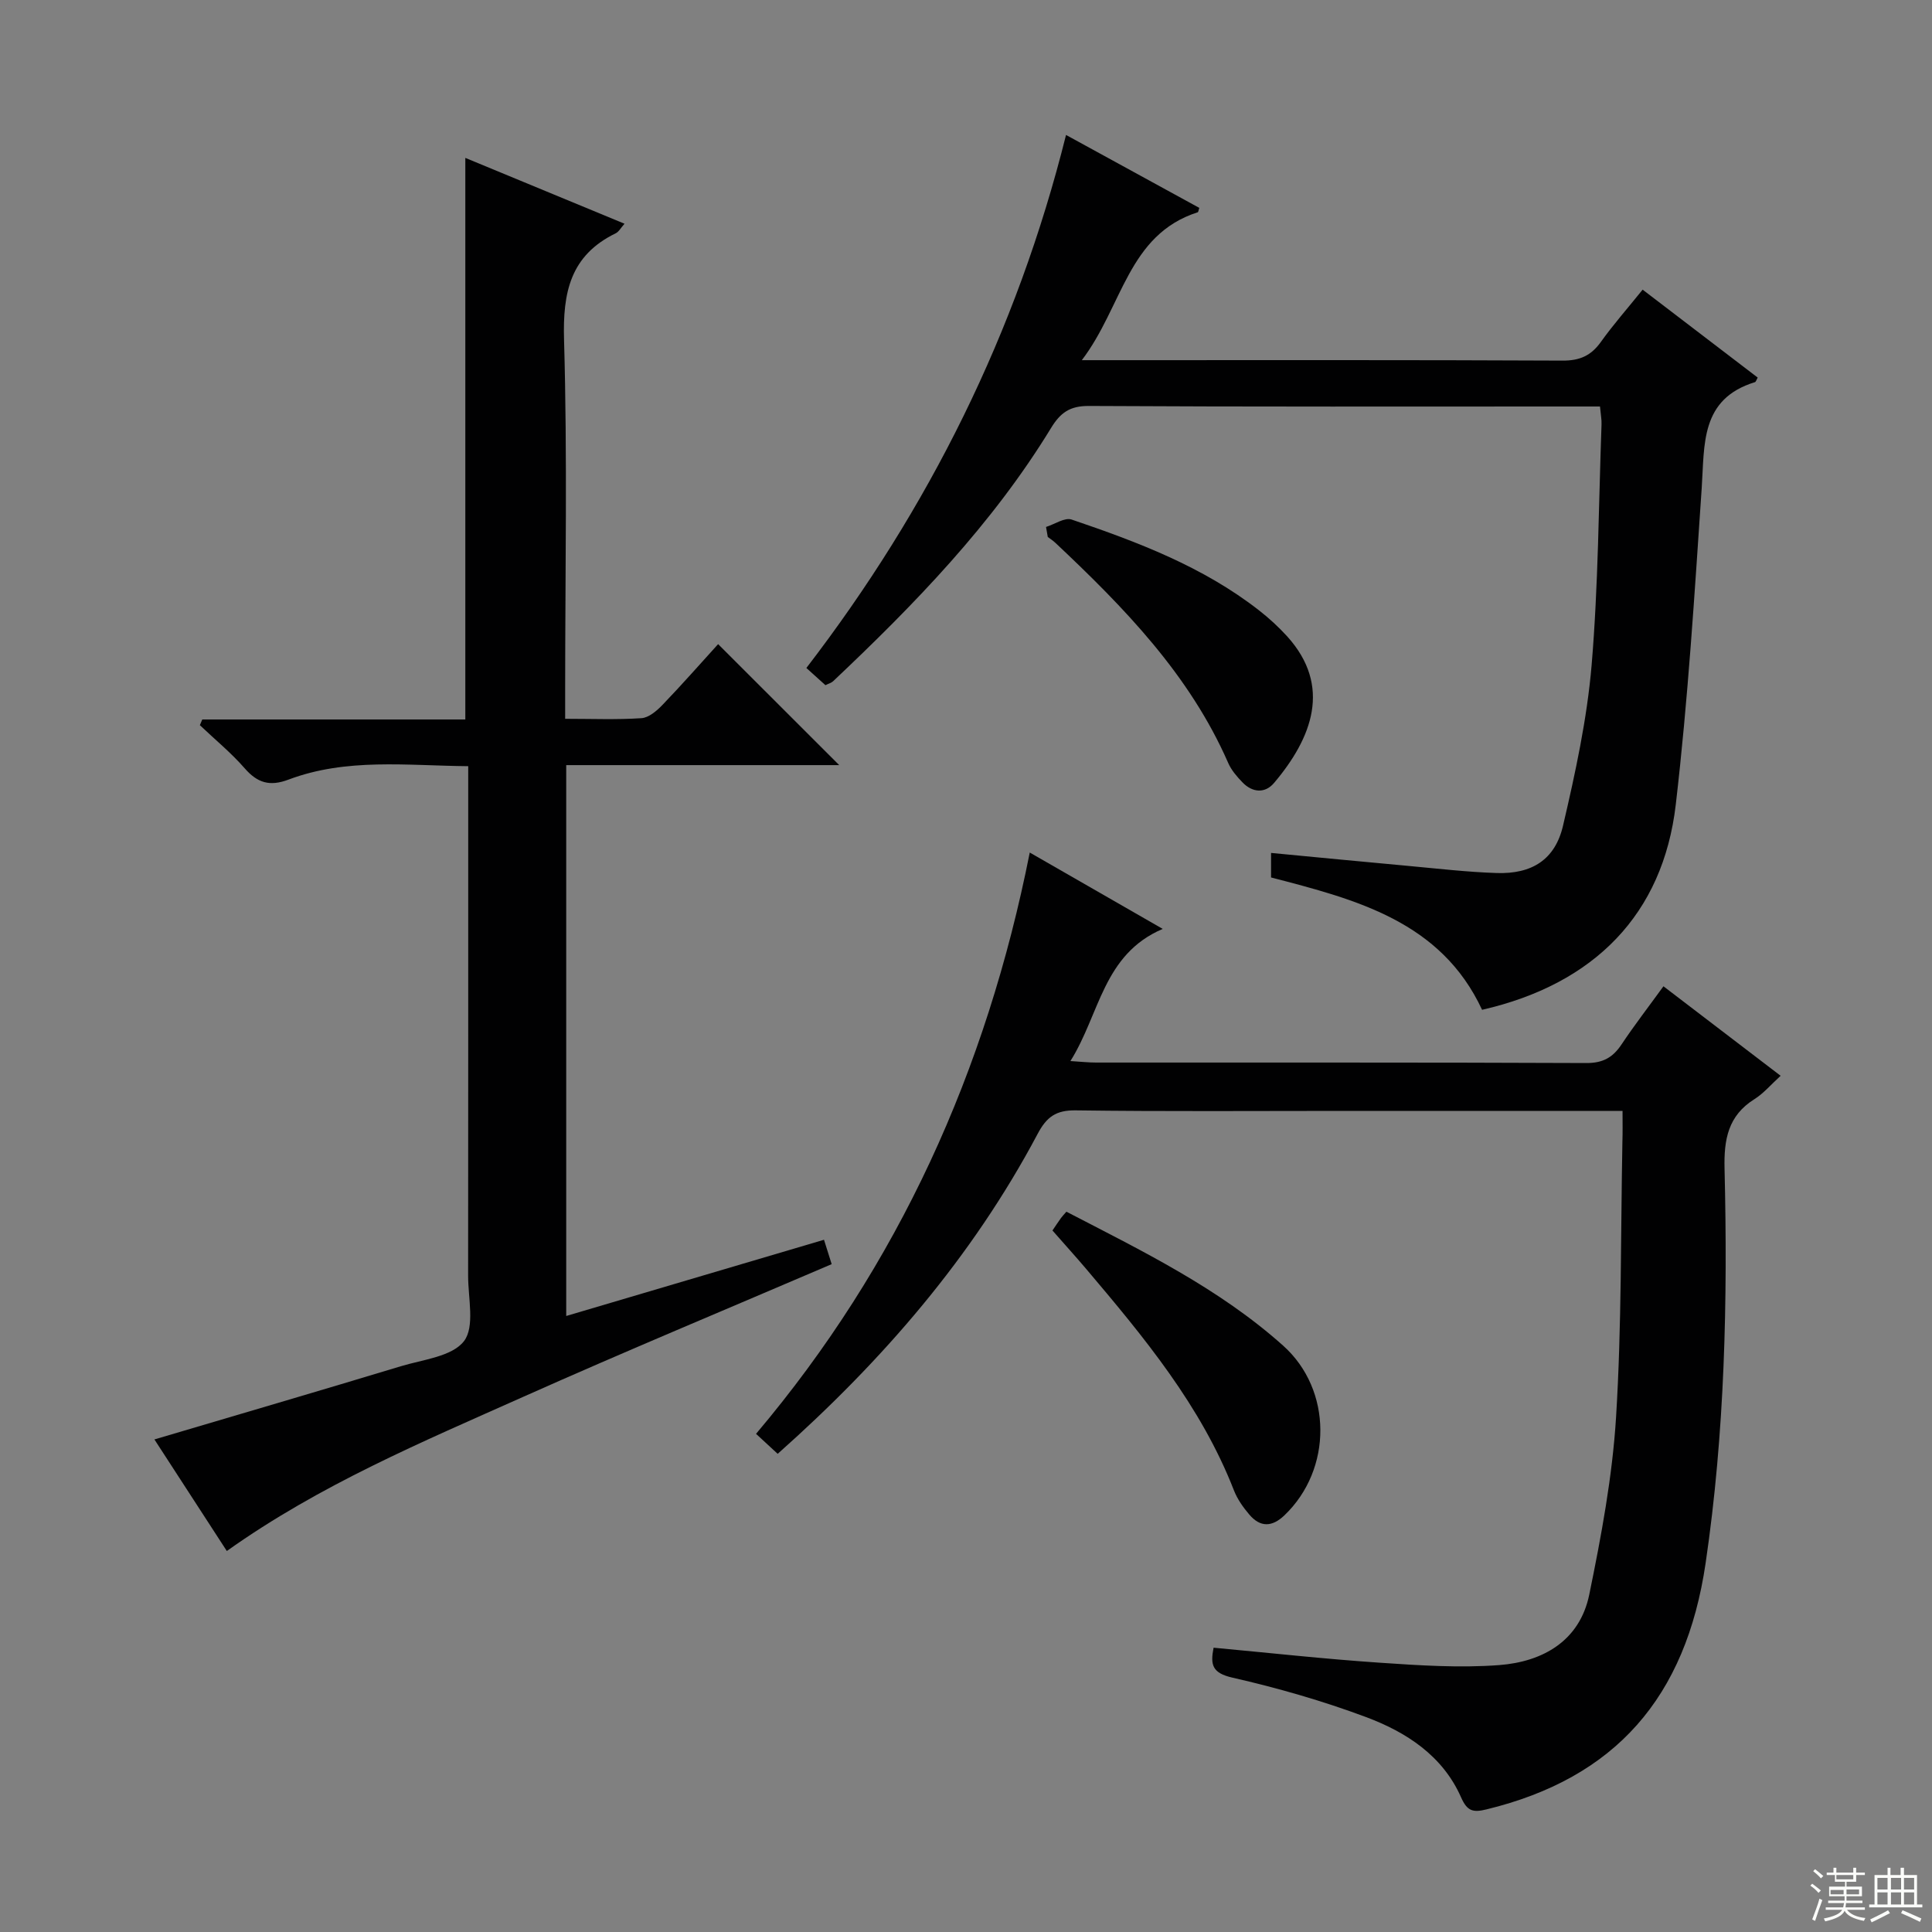
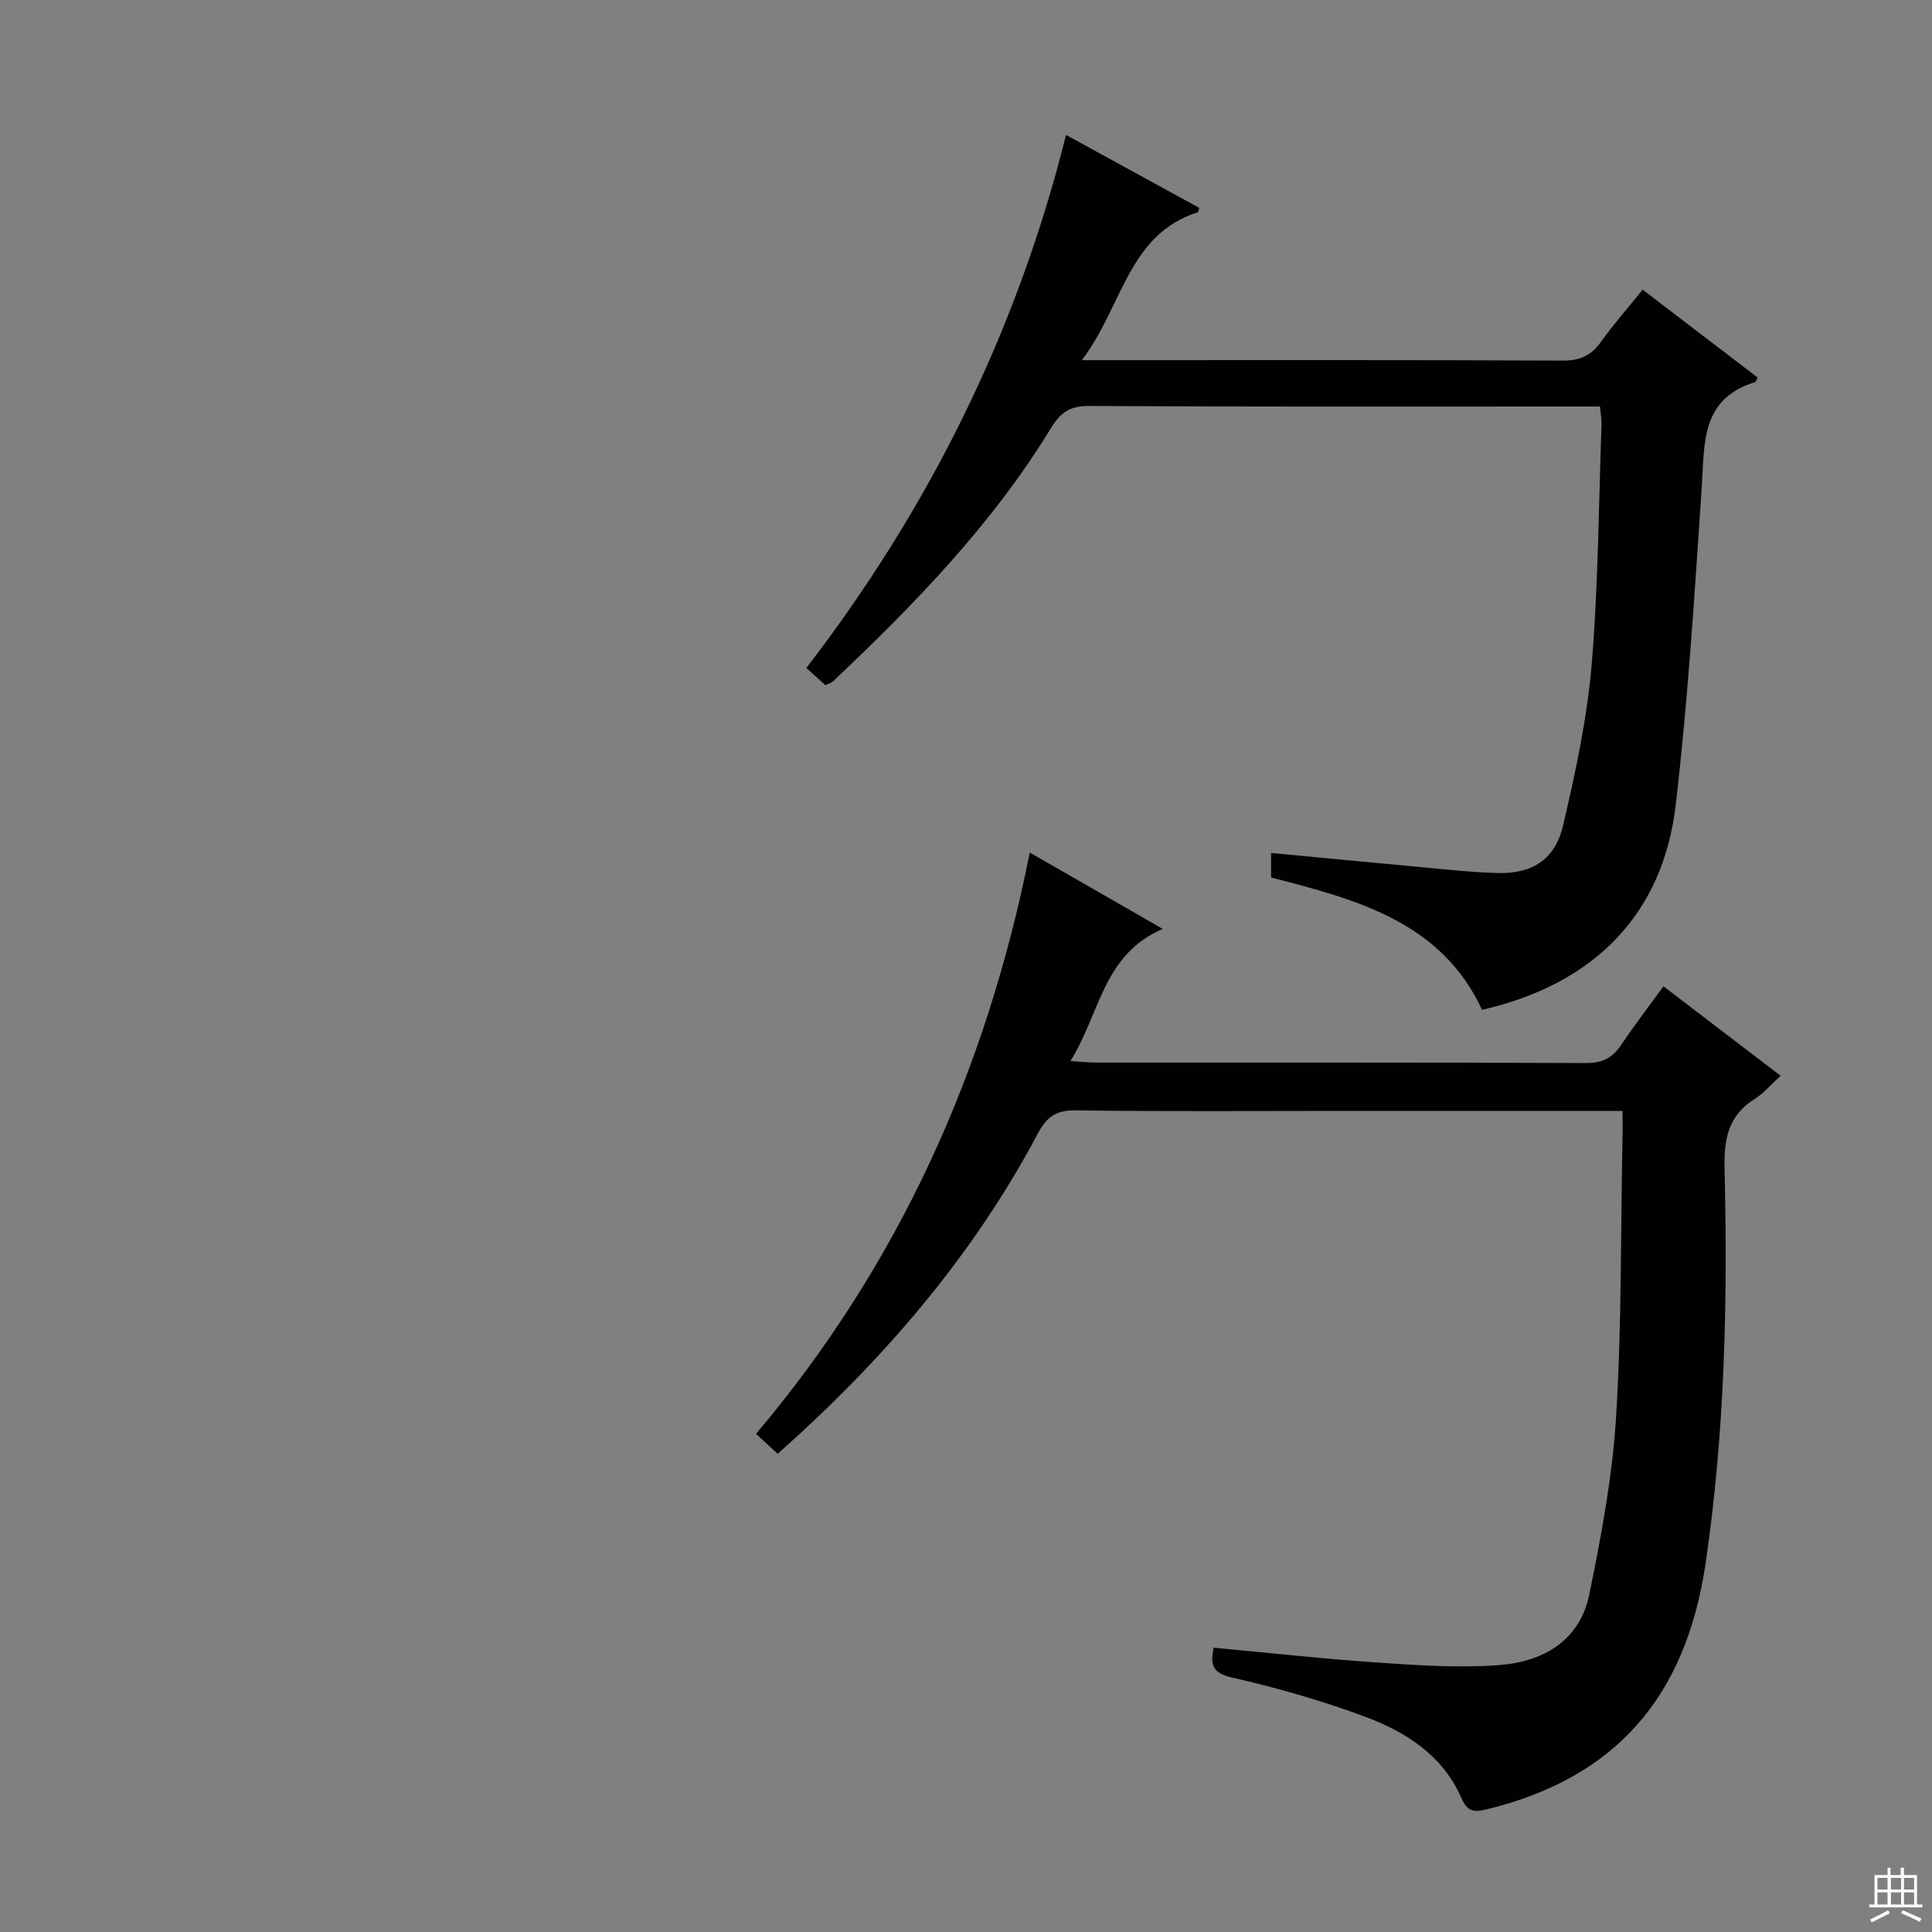
<svg xmlns="http://www.w3.org/2000/svg" enable-background="new 0 0 400 400" viewBox="0 0 400 400">
  <rect x="0" y="0" width="400" height="400" fill="#808080" stroke="none" />
  <g fill="#010102">
-     <path d="m148.68 133.36c8.3 8.3 16.29 16.27 25.07 25.05-9.78 0-19.1 0-28.42 0-9.29 0-18.59 0-28.1 0v114.05c17.89-5.29 35.5-10.49 53.37-15.78.57 1.81 1.05 3.32 1.59 5.05-21.48 9.21-42.78 18.06-63.84 27.46-20.92 9.34-42.12 18.22-61.39 31.93-4.97-7.65-10-15.41-14.99-23.1 17.2-5.09 34.14-10.05 51.04-15.16 4.57-1.38 10.59-2 13.05-5.19 2.29-2.98.85-8.92.86-13.55.03-33.17.02-66.33.02-99.5 0-1.82 0-3.64 0-5.99-12.7-.11-25.19-1.75-37.21 2.78-3.87 1.46-6.42.7-9.07-2.34-2.81-3.22-6.17-5.97-9.28-8.93.17-.39.33-.79.5-1.18h54.46c0-39.03 0-77.39 0-116.27 10.97 4.54 21.82 9.02 32.96 13.63-.74.82-1.16 1.65-1.82 1.98-9.4 4.57-10.99 12.23-10.7 22.08.7 24.15.23 48.33.23 72.49v5.95c5.58 0 10.71.21 15.8-.13 1.52-.1 3.18-1.53 4.36-2.76 4.01-4.17 7.83-8.52 11.51-12.57z" />
    <path d="m335.93 230c-19.76 0-38.75 0-57.73 0-18.49 0-36.99.14-55.48-.11-4.11-.06-6.04 1.37-7.9 4.89-13.51 25.44-32.03 46.86-53.81 66.22-1.42-1.31-2.68-2.48-4.48-4.14 29.56-34.99 47.7-75.19 56.67-120.35 9.16 5.26 17.88 10.27 27.53 15.81-12.39 5.29-13 17.63-19.11 27.36 2.22.14 3.77.31 5.32.31 33.82.02 67.64-.05 101.46.1 3.45.02 5.51-1.13 7.32-3.85 2.67-4 5.61-7.81 8.68-12.04 8.12 6.2 16 12.21 24.26 18.53-2 1.82-3.51 3.63-5.4 4.82-5.5 3.44-6.36 8.38-6.21 14.45.66 27.29.07 54.52-3.92 81.63-4.09 27.83-18.69 44.51-45.39 50.99-2.75.67-3.97.39-5.24-2.5-3.81-8.63-11.35-13.51-19.71-16.63-8.98-3.35-18.27-6.02-27.62-8.15-4.23-.96-4.6-2.68-3.91-6.2 11.59 1.07 22.93 2.33 34.31 3.1 8.25.56 16.6 1.12 24.82.5 9.04-.69 16.68-5.01 18.65-14.6 2.49-12.14 4.79-24.44 5.55-36.77 1.17-18.92.95-37.93 1.31-56.9.07-1.96.03-3.92.03-6.47z" />
    <path d="m340.09 59.97c8.26 6.31 16.05 12.26 23.82 18.2-.26.46-.36.88-.57.95-11.34 3.49-10.41 12.88-11.02 21.94-1.48 21.87-2.83 43.77-5.37 65.53-2.65 22.71-16.87 37.16-40.1 42.48-8.53-18.31-26.07-22.83-43.69-27.4 0-1.52 0-2.95 0-5.08 9.61.91 18.97 1.83 28.34 2.68 6.12.56 12.24 1.28 18.37 1.48 7.29.24 12.1-2.76 13.74-9.81 2.56-10.96 4.97-22.08 5.92-33.26 1.39-16.55 1.45-33.22 2.05-49.83.04-.97-.16-1.95-.32-3.69-1.87 0-3.62 0-5.36 0-33.49 0-66.98.08-100.47-.11-3.94-.02-5.89 1.4-7.82 4.56-12.17 19.94-28.28 36.52-45.13 52.44-.34.32-.86.45-1.58.81-1.15-1.04-2.35-2.12-3.95-3.56 25.35-33 43.54-69.43 53.76-110.36 9.61 5.26 18.6 10.18 27.59 15.1-.16.45-.18.86-.33.91-14.49 4.65-15.53 19.52-23.99 30.62h6.55c30.99 0 61.98-.06 92.97.09 3.55.02 5.9-1.01 7.93-3.85 2.58-3.61 5.55-6.98 8.66-10.84z" />
-     <path d="m217.9 254.76c.67-.99 1.21-1.81 1.78-2.6.28-.39.62-.73 1.11-1.29 15.68 8.13 31.58 15.84 44.88 27.74 10.2 9.13 10.23 25.59.26 35.12-2.57 2.46-5.01 2.51-7.27-.15-1.28-1.5-2.48-3.2-3.19-5.02-6.84-17.55-18.66-31.76-30.62-45.88-2.14-2.52-4.38-4.99-6.95-7.92z" />
-     <path d="m216.57 109.1c1.79-.56 3.88-2.02 5.31-1.53 13.69 4.65 27.22 9.77 38.79 18.8 2.09 1.63 4.07 3.45 5.85 5.41 9.26 10.27 5.14 21-2.73 30.31-1.88 2.23-4.49 2.03-6.56-.12-1.14-1.18-2.29-2.51-2.94-4-8-18.29-21.56-32.19-35.78-45.58-.48-.45-1.05-.82-1.58-1.22-.12-.68-.24-1.37-.36-2.07z" />
  </g>
-   <path d="m374.8 390.4.4-.4c.7.5 1.3 1 1.8 1.4l-.5.5c-.5-.6-1.1-1.1-1.7-1.5zm1 7.3-.6-.3c.5-1.4 1.1-2.8 1.5-4.3.2.1.4.2.6.3-.5 1.3-1 2.8-1.5 4.3zm-.4-10.3.4-.4c.4.3 1 .8 1.7 1.4l-.5.5c-.4-.5-1-1-1.6-1.5zm2.5.3h1.7v-1h.6v1h3.5v-1h.6v1h1.8v.5h-1.8v1.4h-2v1h3.2v2h-3.2v.9h3.3v.5h-3.4c0 .3-.1.6-.1.9h4v.5h-3.7c.7.9 1.9 1.5 3.8 1.7-.1.2-.2.4-.3.6-2.1-.4-3.5-1.1-4-2.1-.4 1-1.8 1.7-4 2.2-.1-.2-.2-.4-.3-.6 2.1-.4 3.4-1 3.8-1.8h-3.4v-.5h3.6c.1-.3.1-.6.2-.9h-3.3v-.5h3.4c0-.3 0-.6 0-.9h-3.2v-2h3.3v-1h-2.1v-1.4h-1.7v-.5zm1.1 3.5v1h2.7c0-.3 0-.4 0-.4 0-.1 0-.2 0-.2 0-.1 0-.2 0-.3h-2.7zm1.2-3v.9h3.5v-.9zm4.7 3h-2.6v.6.4h2.6z" fill="#fbfcfa" />
  <path d="m393.6 386.7h.6v1.5h2.7v6.1h1.1v.6h-11v-.6h1.1v-6.1h2.7v-1.5h.6v1.5h2.1v-1.5zm-2.7 8.8.4.6c-1.2.6-2.5 1.3-3.8 1.9-.1-.2-.2-.4-.3-.6 1.2-.6 2.5-1.2 3.7-1.9zm-2.2-6.7v2.4h2.1v-2.4zm0 3v2.5h2.1v-2.5zm2.8-3v2.4h2.1v-2.4zm0 3v2.5h2.1v-2.5zm6 6.1c-1.4-.7-2.7-1.3-3.9-1.8l.3-.6c1.5.6 2.7 1.2 3.9 1.7zm-1.2-9.1h-2.1v2.4h2.1zm-2.1 3v2.5h2.1v-2.5z" fill="#fbfcfa" />
</svg>